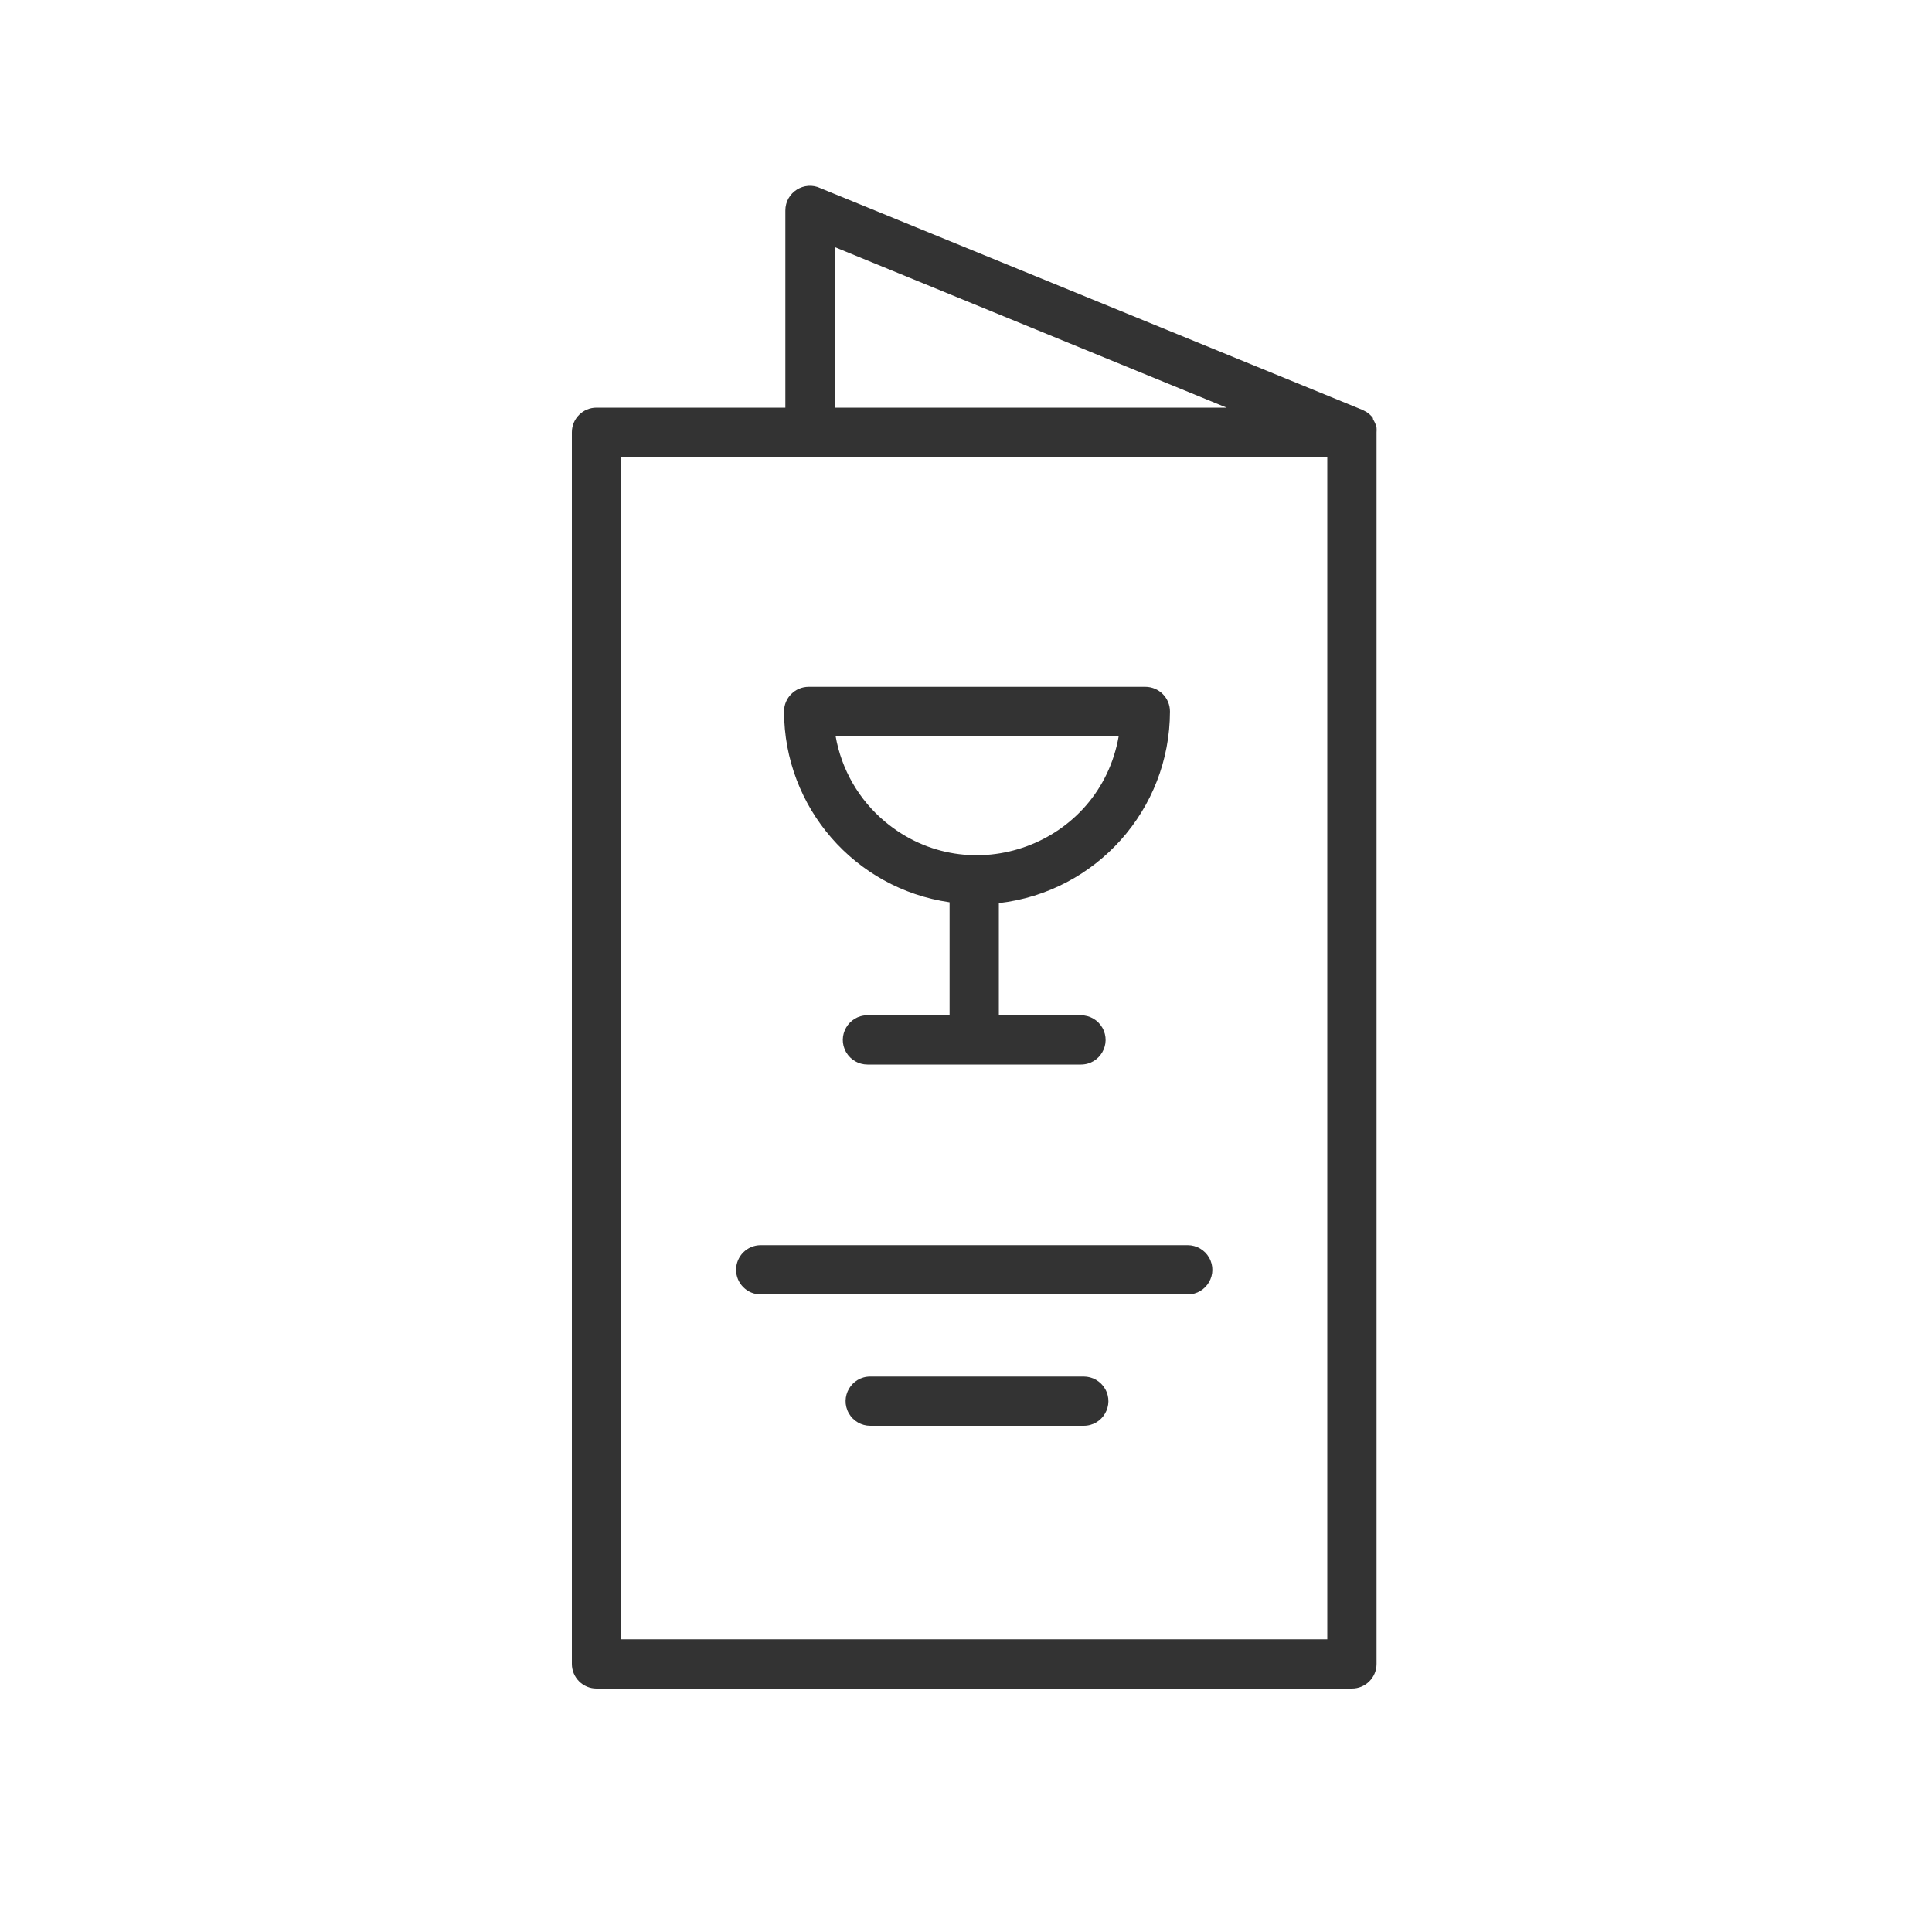
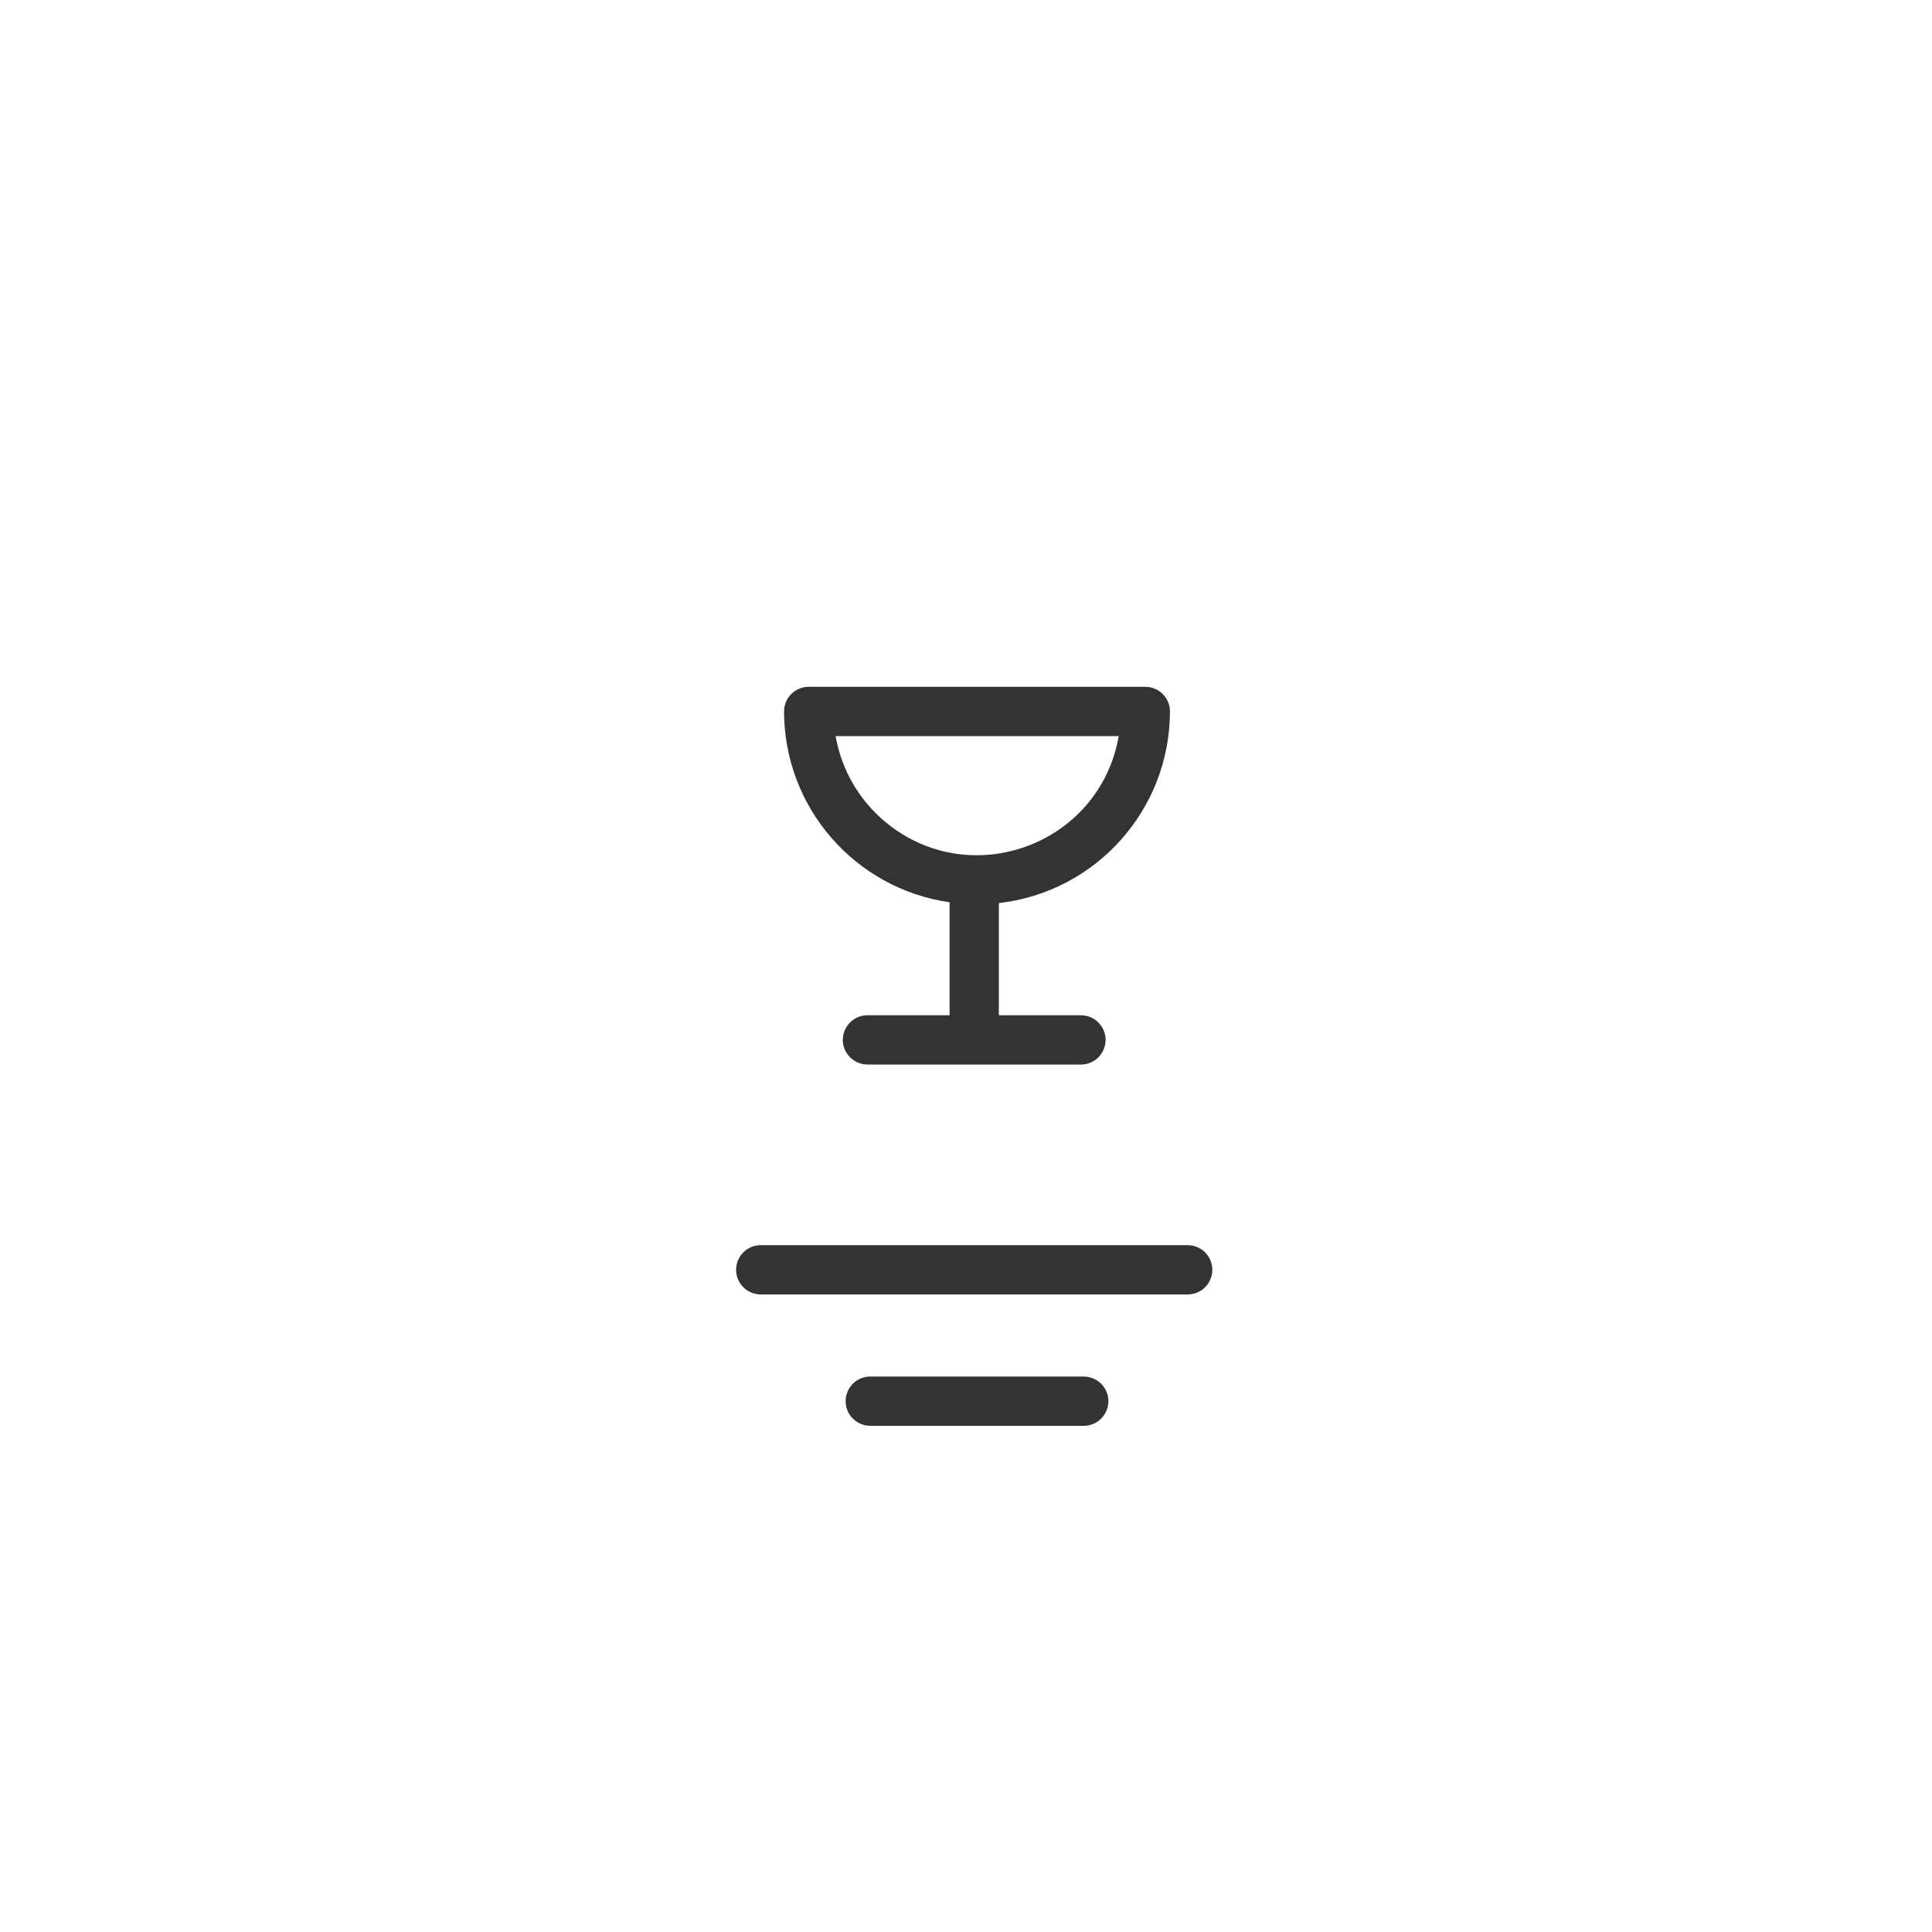
<svg xmlns="http://www.w3.org/2000/svg" viewBox="0 0 100.00 100.00">
-   <path fill="#333333" stroke="none" fill-opacity="1" stroke-width="1" stroke-opacity="1" color="rgb(51, 51, 51)" fill-rule="evenodd" id="tSvg14c1deb9a21" title="Path 7" d="M71.25 22.137C71.232 22.055 71.207 21.976 71.174 21.899C71.159 21.871 71.145 21.842 71.131 21.814C71.111 21.77 71.088 21.728 71.063 21.686C71.063 21.669 71.063 21.652 71.063 21.636C70.966 21.506 70.845 21.396 70.706 21.312C70.647 21.281 70.587 21.25 70.528 21.219C61.178 17.394 51.828 13.569 42.477 9.744C41.628 9.336 40.645 9.958 40.65 10.9C40.65 14.3 40.65 17.7 40.65 21.1C37.392 21.1 34.133 21.1 30.875 21.1C30.171 21.1 29.6 21.671 29.6 22.375C29.6 43.625 29.6 64.875 29.6 86.125C29.6 86.829 30.171 87.4 30.875 87.4C43.908 87.4 56.942 87.4 69.975 87.4C70.679 87.4 71.25 86.829 71.25 86.125C71.25 64.875 71.25 43.625 71.25 22.375C71.257 22.296 71.257 22.216 71.25 22.137ZM43.2 12.787C49.963 15.558 56.726 18.329 63.489 21.1C56.726 21.1 49.963 21.1 43.2 21.1C43.2 18.329 43.2 15.558 43.2 12.787ZM68.7 84.85C56.517 84.85 44.333 84.85 32.15 84.85C32.15 64.45 32.15 44.05 32.15 23.65C44.333 23.65 56.517 23.65 68.7 23.65C68.7 44.05 68.7 64.45 68.7 84.85Z" />
  <path fill="#333333" stroke="none" fill-opacity="1" stroke-width="1" stroke-opacity="1" color="rgb(51, 51, 51)" fill-rule="evenodd" id="tSvg12201dc2cf1" title="Path 8" d="M40.582 36.825C40.59 41.788 44.238 45.993 49.15 46.702C49.15 48.651 49.15 50.601 49.15 52.55C47.733 52.55 46.317 52.55 44.9 52.55C43.919 52.55 43.305 53.612 43.796 54.462C44.024 54.857 44.444 55.1 44.9 55.1C48.583 55.1 52.267 55.1 55.95 55.1C56.931 55.1 57.545 54.038 57.054 53.188C56.826 52.793 56.406 52.55 55.95 52.55C54.533 52.55 53.117 52.55 51.7 52.55C51.7 50.615 51.7 48.68 51.7 46.745C56.743 46.166 60.551 41.901 60.557 36.825C60.557 36.121 59.986 35.55 59.282 35.55C53.474 35.55 47.665 35.55 41.857 35.55C41.153 35.55 40.582 36.121 40.582 36.825ZM57.905 38.1C56.922 43.74 50.201 46.201 45.808 42.529C44.459 41.402 43.553 39.832 43.251 38.1C48.136 38.1 53.02 38.1 57.905 38.1ZM38.1 65.725C38.1 66.429 38.671 67 39.375 67C46.742 67 54.108 67 61.475 67C62.456 67 63.07 65.938 62.579 65.088C62.351 64.693 61.931 64.45 61.475 64.45C54.108 64.45 46.742 64.45 39.375 64.45C38.671 64.45 38.1 65.021 38.1 65.725ZM56.094 71.25C52.411 71.25 48.728 71.25 45.044 71.25C44.063 71.25 43.45 72.312 43.94 73.162C44.168 73.557 44.589 73.8 45.044 73.8C48.728 73.8 52.411 73.8 56.094 73.8C57.076 73.8 57.689 72.737 57.199 71.888C56.971 71.493 56.55 71.25 56.094 71.25Z" />
</svg>